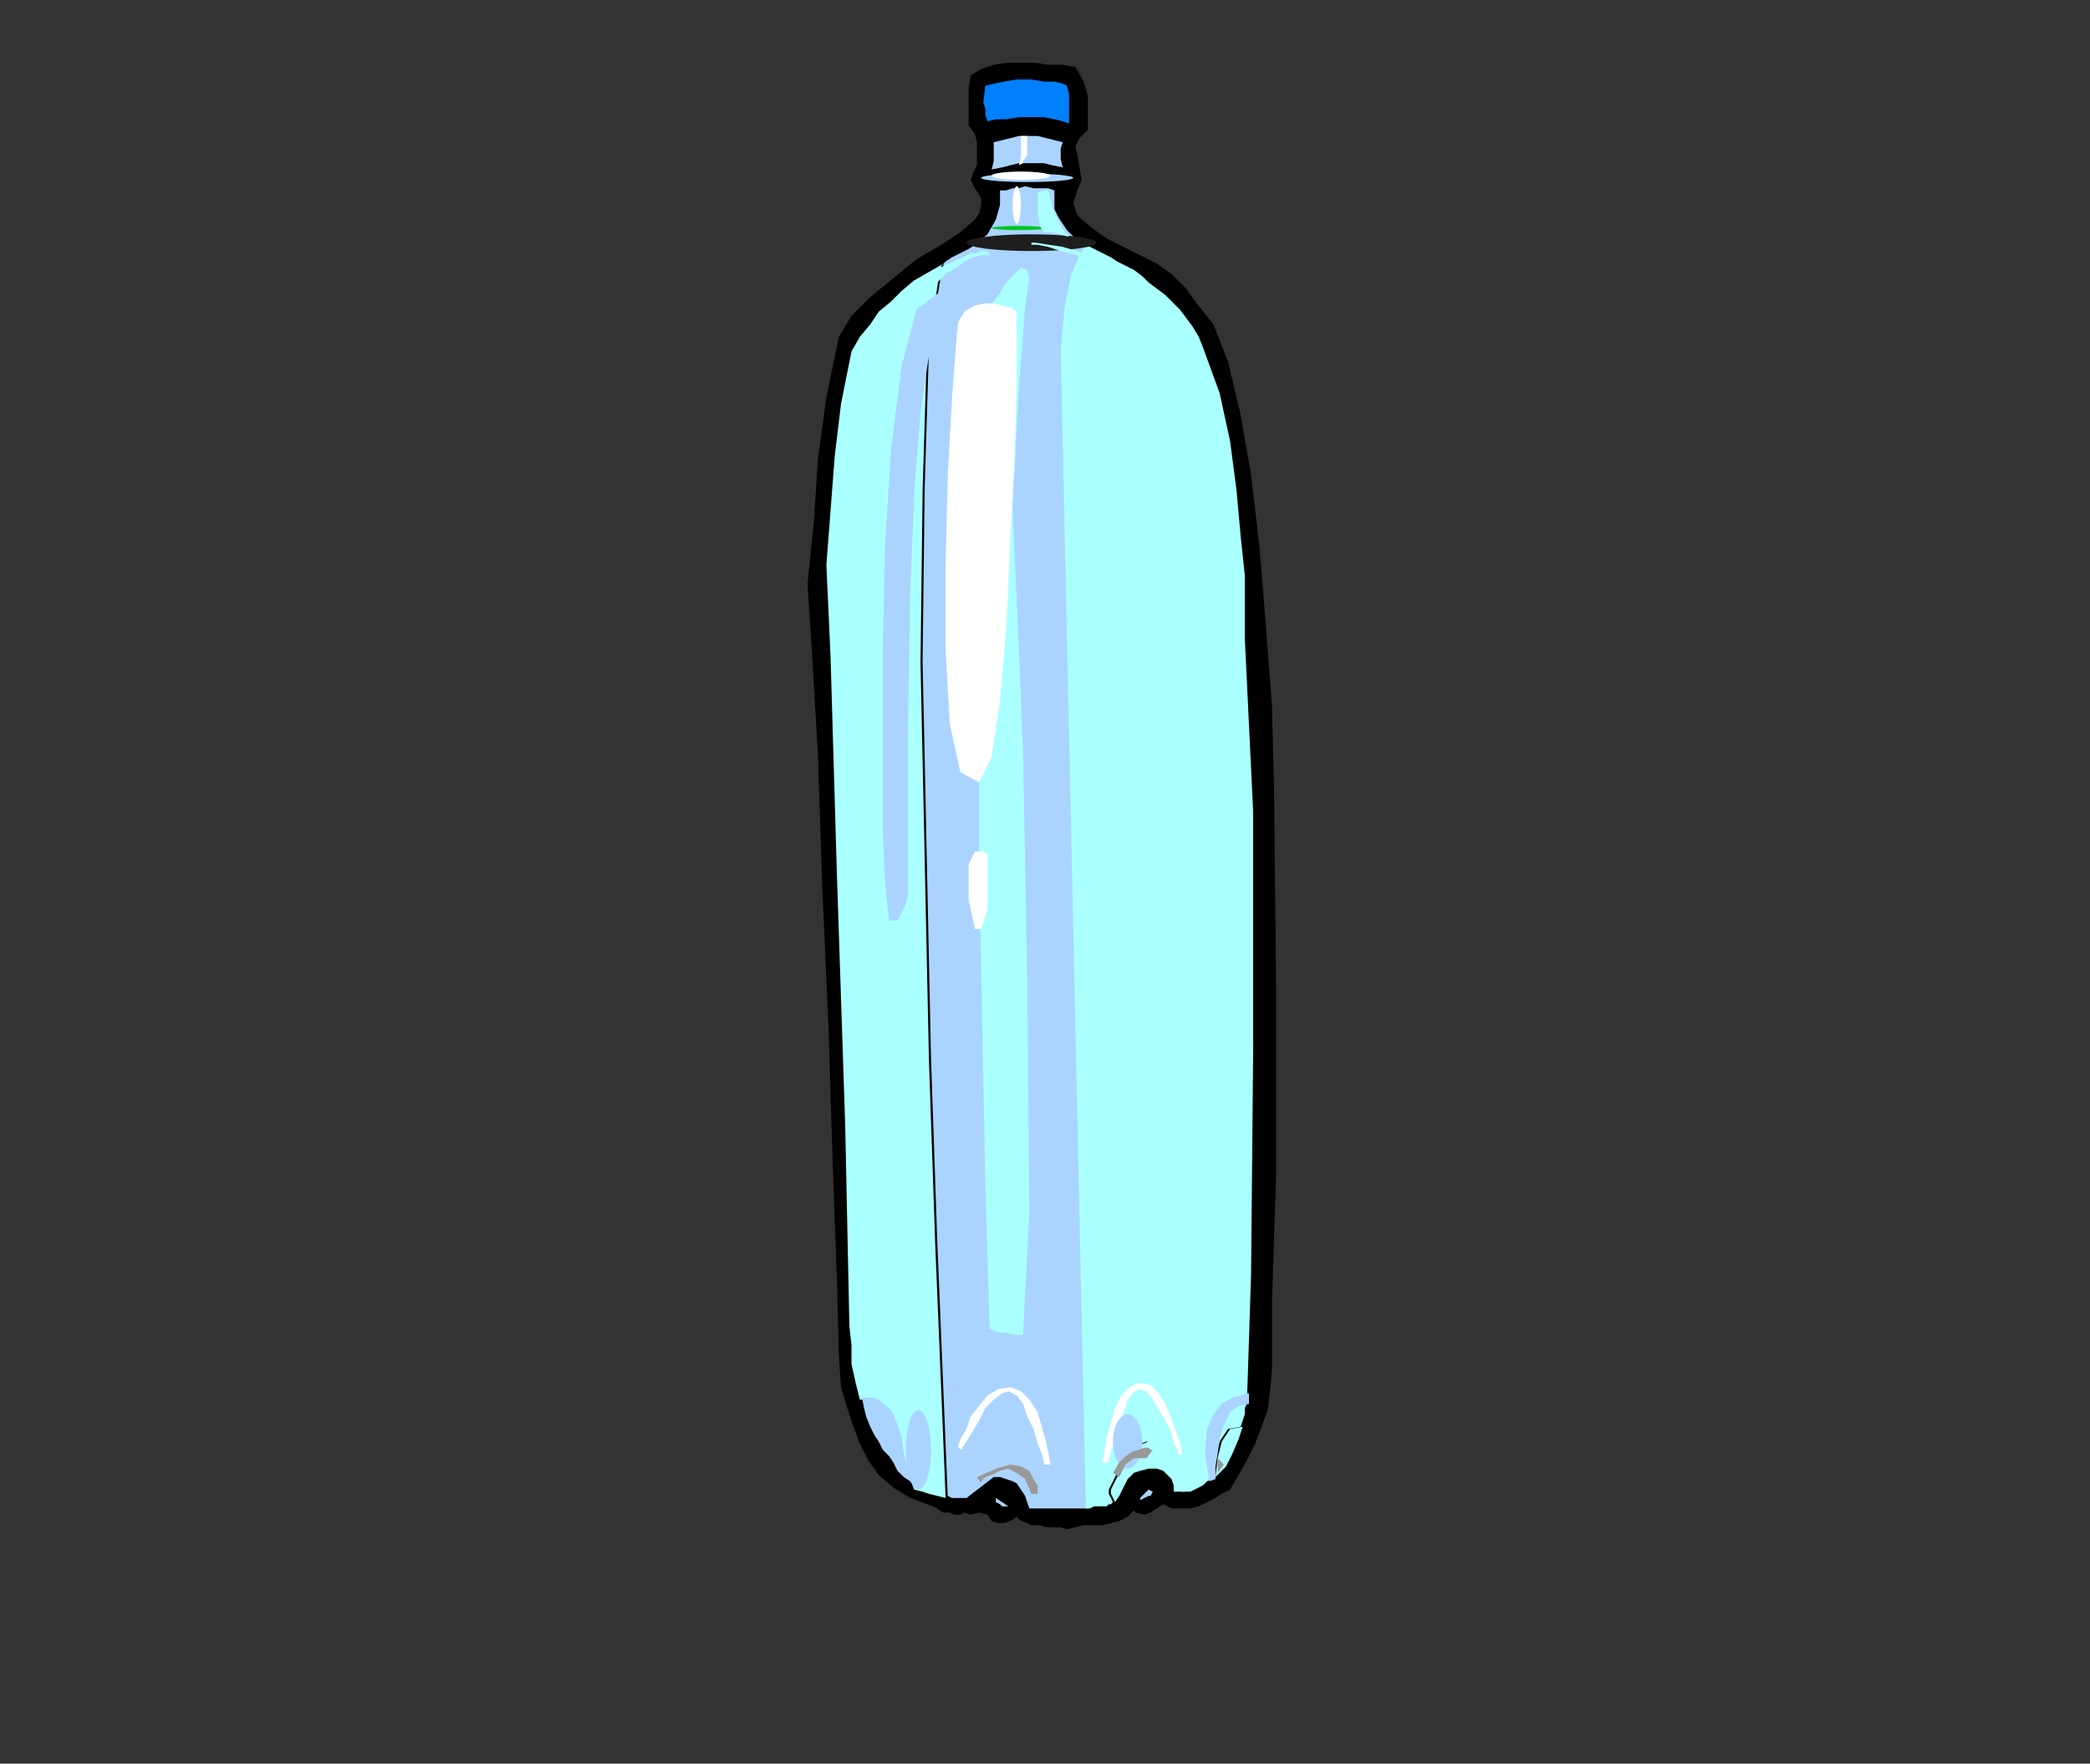
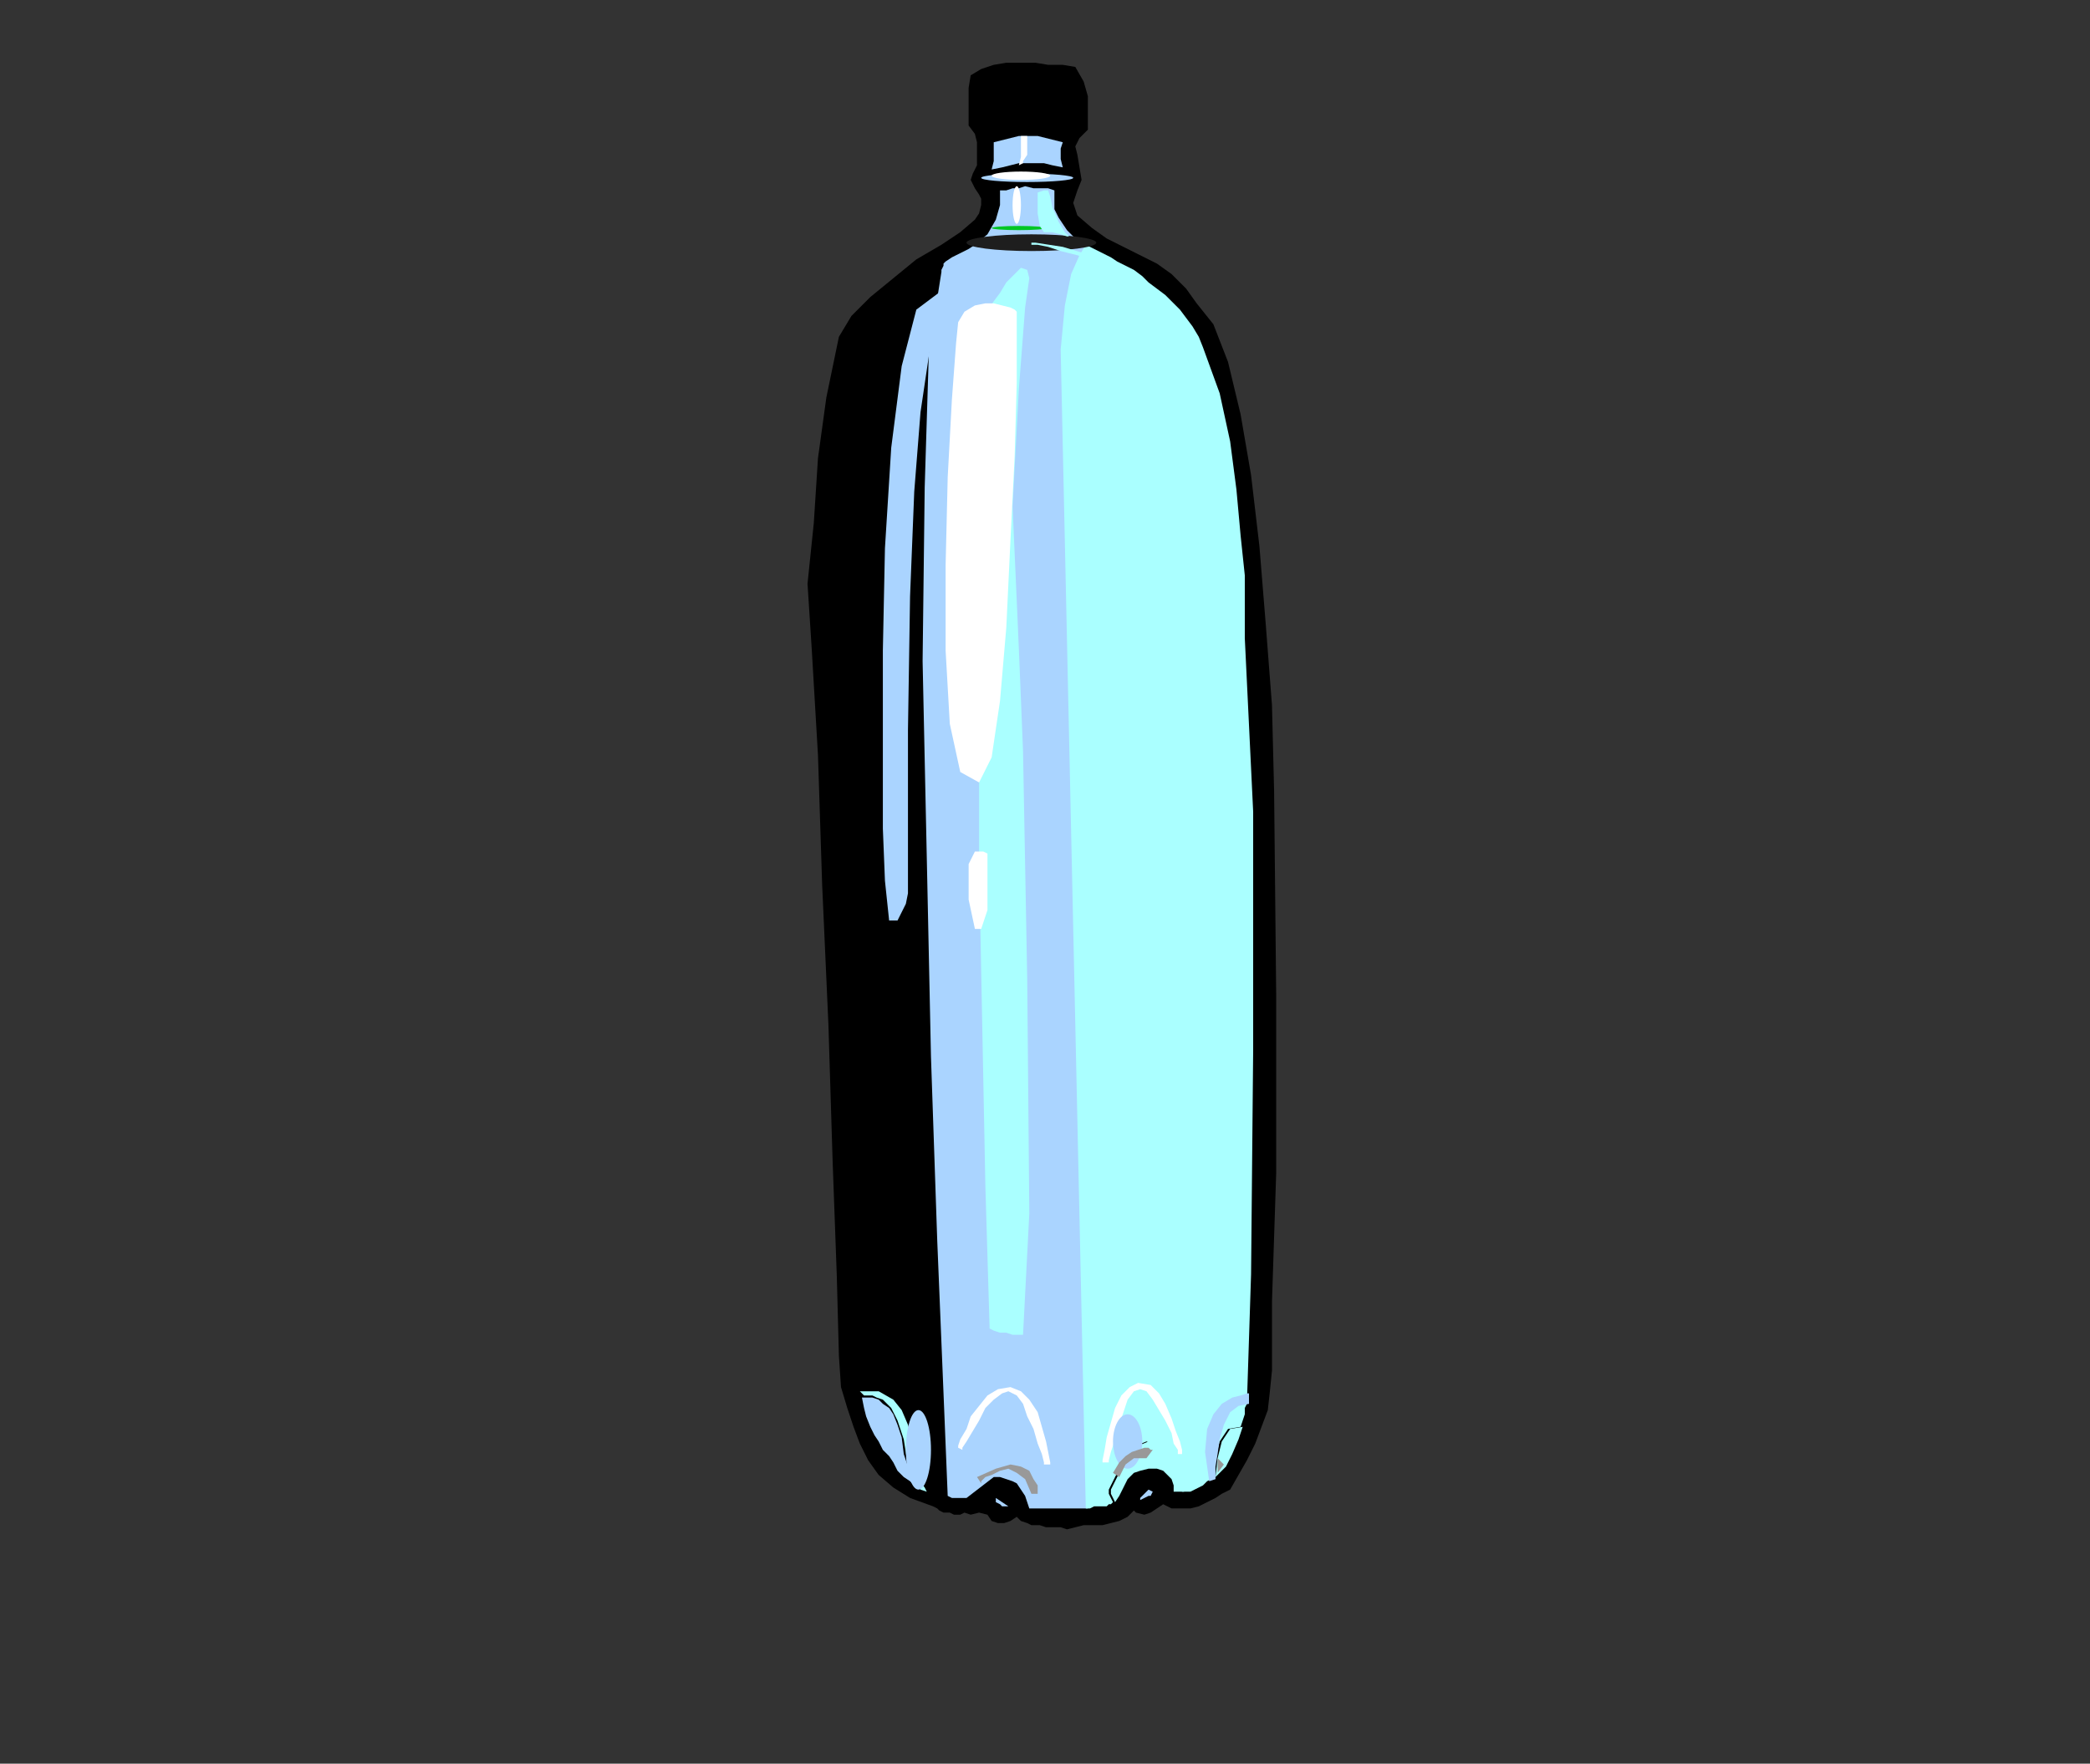
<svg xmlns="http://www.w3.org/2000/svg" width="999" height="843">
  <rect width="100%" height="100%" fill="#333333" stroke="none" />
  <title>botellafany</title>
  <g>
    <title>Layer 1</title>
    <path id="svg_22" fill="#000" d="m609,377l1,98l0,86l-2,61l0,24l0,9l-1,10l-1,9l-3,8l-3,8l-4,8l-4,7l-4,7l-4,2l-3,2l-4,2l-4,2l-4,1l-5,0l-4,0l-4,-2l-3,2l-3,2l-3,1l-4,-1l-1,-1l-3,3l-4,2l-4,1l-4,1l-4,0l-5,0l-4,1l-4,1l-3,-1l-4,0l-3,0l-3,-1l-4,0l-2,-1l-3,-1l-2,-2l-3,2l-3,1l-3,0l-3,-1l-2,-3l-4,-1l-4,1l-3,-1l-2,1l-1,0l-2,0l-2,-1l-3,0l-2,-1l-1,-1l-2,-1l-11,-4l-8,-5l-7,-6l-5,-7l-4,-8l-3,-8l-3,-9l-3,-10l-1,-15l-1,-38l-2,-55l-2,-65l-3,-67l-2,-62l-3,-51l-2,-31l3,-29l2,-31l4,-29l6,-29l6,-10l9,-9l11,-9l11,-9l12,-7l9,-6l7,-6l2,-3l1,-4l0,-3l-1,-2l-2,-3l-1,-2l-1,-2l1,-3l2,-4l0,-6l0,-5l-1,-4l-3,-4l0,-3l0,-7l0,-8l1,-6l5,-3l6,-2l6,-1l6,0l8,0l6,1l7,0l6,1l4,7l2,7l0,8l0,8l-4,4l-2,4l1,4l1,6l1,6l-2,5l-2,6l2,6l7,6l7,5l8,4l8,4l8,4l7,5l7,7l5,7l8,10l7,18l6,25l5,29l4,34l3,37l3,39l1,40z" />
-     <path id="svg_23" fill="#007fff" d="m511,59l-3,-1l-4,-1l-5,-1l-6,0l-6,0l-6,1l-5,0l-4,1l-1,-3l0,-3l-1,-3l1,-8l4,-1l5,-1l6,-1l7,0l6,1l5,0l4,1l2,1l1,4l0,5l0,5l0,4z" />
    <path id="svg_24" fill="#aad4ff" d="m545,717l0,-1l2,-2l1,-1l1,-1l2,1l-1,2l-1,0l-2,1l-2,1z" />
    <path id="svg_25" fill="#aad4ff" d="m508,80l-5,-1l-4,-1l-4,0l-4,0l-4,0l-4,1l-4,1l-5,1l1,-4l0,-3l0,-3l0,-3l4,-1l4,-1l4,-1l4,0l5,0l4,1l4,1l4,1l-1,3l0,2l0,3l1,4z" />
    <path id="svg_26" fill="#aad4ff" d="m476,718l0,-2l6,4l-1,0l-2,0l-1,-1l-2,-1z" />
    <path id="svg_27" fill="#aad4ff" d="m520,117l-4,-2l-3,-2l-3,-3l-2,-3l-2,-3l-2,-4l0,-4l0,-5l-3,-1l-4,0l-3,0l-4,-1l-3,1l-3,0l-3,1l-3,0l0,7l-2,7l-4,7l-6,5l-3,2l-4,2l-4,2l-3,2l-1,1l0,1l-1,2l0,1l-6,38l-2,65l-1,83l2,94l2,95l3,88l3,73l2,49l2,1l3,0l2,0l2,0l13,-10l3,0l3,1l3,1l2,1l2,3l2,3l1,3l1,3l4,0l3,0l3,0l4,0l3,0l4,0l3,0l4,0l-12,-554l2,-21l3,-15l4,-9l3,-5z" />
    <path id="svg_28" fill="#aaffff" d="m492,133l-2,14l-3,39l-3,56l3,68l2,49l2,109l1,112l-3,58l-1,0l-2,0l-2,0l-3,-1l-3,0l-3,-1l-2,-1l0,-1l-2,-67l-3,-154l0,-164l5,-100l0,-2l2,-3l3,-4l3,-5l4,-4l3,-3l3,1l1,4z" />
    <path id="svg_29" fill="#fff" d="m486,149l-1,-1l-2,-1l-4,-1l-4,-1l-4,0l-5,1l-5,3l-3,5l-1,10l-2,27l-2,37l-1,42l0,41l2,35l5,23l9,5l6,-12l4,-27l3,-35l2,-42l2,-40l1,-35l0,-25l0,-9z" />
    <path id="svg_30" fill="#fff" d="m472,408l-2,-1l-4,0l-3,6l0,17l3,14l3,0l2,-6l1,-3l0,-27z" />
    <path id="svg_31" fill="#aaffff" d="m593,682l1,-3l1,-3l0,-3l1,-2l2,-62l1,-107l0,-114l-4,-83l0,-3l0,-11l0,-16l-2,-19l-2,-22l-3,-23l-5,-23l-8,-22l-2,-5l-3,-5l-3,-4l-3,-4l-4,-4l-3,-3l-4,-3l-4,-3l-3,-3l-4,-3l-4,-2l-4,-2l-3,-2l-4,-2l-4,-2l-4,-2l-3,5l-4,9l-3,15l-2,21l12,554l2,0l2,-1l2,0l2,0l2,0l1,-1l1,0l1,-1l-2,-4l0,-2l2,-4l3,-6l4,-6l4,-5l5,-2l5,2l5,7l2,4l2,4l1,4l2,3l2,0l2,0l2,-1l2,-1l2,-1l2,-2l2,-1l1,-1l1,-9l2,-8l4,-6l6,-1z" />
-     <path id="svg_32" fill="#aaffff" d="m407,168l-5,25l-3,25l-2,26l-2,26l2,44l3,103l4,121l2,96l1,9l0,9l2,9l2,8l2,0l3,0l3,1l2,2l3,2l2,3l2,5l2,6l1,8l2,6l2,5l2,5l4,1l3,1l4,1l4,1l-2,-49l-3,-73l-3,-88l-2,-95l-2,-94l1,-83l2,-65l6,-38l0,-1l1,-2l0,-1l1,-1l-7,4l-7,4l-6,5l-5,5l-6,5l-4,6l-5,6l-4,7z" />
    <path id="svg_33" fill="#aad4ff" d="m412,668l1,5l1,4l2,5l2,4l2,3l2,4l3,3l2,3l2,4l3,3l3,2l3,3l-2,-5l-2,-5l-2,-6l-1,-8l-2,-6l-2,-5l-2,-3l-3,-2l-2,-2l-3,-1l-3,0l-2,0z" />
    <path id="svg_34" fill="#aaffff" d="m531,714l2,4l2,-3l2,-4l2,-4l3,-3l3,-1l4,-1l4,0l3,1l2,2l2,2l1,3l0,3l1,0l1,0l2,0l1,0l-2,-3l-1,-4l-2,-4l-2,-4l-5,-7l-5,-2l-5,2l-4,5l-4,6l-3,6l-2,4l0,2z" />
    <path id="svg_35" fill="#aaffff" d="m594,682l-6,1l-4,6l-2,8l-1,9l5,-5l3,-6l3,-7l2,-6z" />
    <path id="svg_36" fill="#aad4ff" d="m450,139l-1,3l-2,10l-3,18l-4,27l-3,38l-2,50l-1,64l0,78l-1,5l-4,8l-4,0l-2,-19l-1,-25l0,-38l0,-47l1,-49l3,-48l5,-39l7,-27l12,-9z" />
    <path id="svg_37" fill="#aaffff" d="m414,667l1,0l2,0l2,1l3,1l4,4l3,6l3,9l2,13l1,1l1,3l2,4l2,3l3,1l-1,-2l-3,-4l-2,-4l-1,-3l0,-1l0,-5l0,-6l-2,-7l-3,-7l-4,-5l-7,-4l-9,0l0,0l1,1l1,1l1,0z" />
    <path id="svg_38" fill="#fff" d="m460,693l0,-1l2,-3l3,-5l3,-5l3,-6l4,-4l4,-3l3,-1l4,2l3,4l2,6l3,6l2,7l2,5l1,4l0,1l3,0l0,-1l-1,-5l-1,-5l-2,-7l-2,-7l-4,-6l-4,-4l-5,-2l-6,1l-5,3l-4,5l-4,5l-2,6l-3,5l-1,3l0,1l2,1z" />
    <path id="svg_39" fill="#fff" d="m530,699l0,-1l1,-4l2,-6l2,-7l2,-6l2,-6l3,-4l3,-1l3,1l3,4l3,5l3,5l3,6l1,5l2,3l0,2l2,0l0,-2l-1,-4l-2,-5l-2,-6l-3,-7l-3,-5l-4,-4l-6,-1l-4,2l-4,4l-3,6l-2,7l-2,7l-1,6l-1,5l0,1l3,0z" />
    <path id="svg_40" fill="#aad4ff" d="m480,677l-2,21l-2,0l-4,1l-5,2l-4,3l0,0l1,-2l2,-5l4,-5l3,-5l4,-5l2,-3l1,-2z" />
    <path id="svg_41" fill="#aad4ff" d="m484,680l1,1l4,4l4,8l4,15l-1,-1l-4,-3l-4,-2l-4,-2l0,-20z" />
    <ellipse id="svg_42" fill="#aad4ff" ry="19" rx="6" cy="693" cx="439" />
    <ellipse id="svg_43" fill="#aad4ff" ry="13" rx="7" cy="689" cx="539" />
    <path id="svg_44" fill="#aad4ff" d="m581,707l0,-2l0,-4l1,-6l1,-7l2,-7l3,-6l4,-3l5,-1l0,-5l-1,0l-3,1l-4,1l-5,3l-4,5l-3,7l-1,11l2,14l3,-1z" />
    <path id="svg_45" fill="#999" d="m469,709l0,-1l2,-2l3,-1l4,-2l4,-1l4,2l4,3l3,7l3,0l0,-1l0,-3l-2,-3l-2,-4l-4,-2l-5,-1l-7,2l-9,4l2,3z" />
    <path id="svg_46" fill="#999" d="m535,706l1,-2l2,-4l4,-3l6,0l3,-4l-1,0l-1,-1l-2,0l-3,1l-3,1l-3,2l-3,3l-3,5l3,2z" />
    <path id="svg_47" fill="#999" d="m582,697l0,7l3,-4l-3,-3z" />
    <ellipse id="svg_48" fill="#aad4ff" ry="2" rx="22" cy="85" cx="491" />
    <ellipse id="svg_49" fill="#fff" ry="2" rx="14" cy="84" cx="488" />
    <path id="svg_50" fill="#fff" d="m488,65l0,2l0,4l0,4l-1,4l2,-1l0,-1l2,-3l0,-4l0,-5l-3,0z" />
    <ellipse id="svg_51" fill="#1e1e1e" ry="4" rx="31" cy="116" cx="493" />
-     <path id="svg_52" fill="#aaffff" d="m468,120l-1,1l-3,0l-4,2l-4,2l-5,2l-5,4l-5,4l-4,4l0,1l-1,1l0,1l2,0l2,-2l4,-2l4,-3l4,-4l5,-3l4,-3l4,-2l4,-1l4,0l0,-1l-2,-1l-3,0z" />
    <path id="svg_53" fill="#aaffff" d="m494,117l2,0l5,1l6,2l8,2l9,3l8,4l7,5l6,6l0,0l2,1l1,-1l-1,-2l-1,-1l-3,-2l-3,-4l-6,-3l-7,-4l-9,-3l-10,-3l-13,-2l-1,0l-1,0l0,1l1,0z" />
    <ellipse id="svg_54" fill="#00c623" ry="1" rx="13" cy="109" cx="487" />
    <path id="svg_55" fill="#aaffff" d="m496,94l0,3l0,5l1,6l2,3l4,0l4,1l3,1l1,0l-2,-2l-3,-5l-3,-7l-1,-5l-1,-3l-2,0l-3,1l0,2z" />
    <ellipse id="svg_56" fill="#fff" ry="9" rx="2" cy="98" cx="486" />
  </g>
</svg>